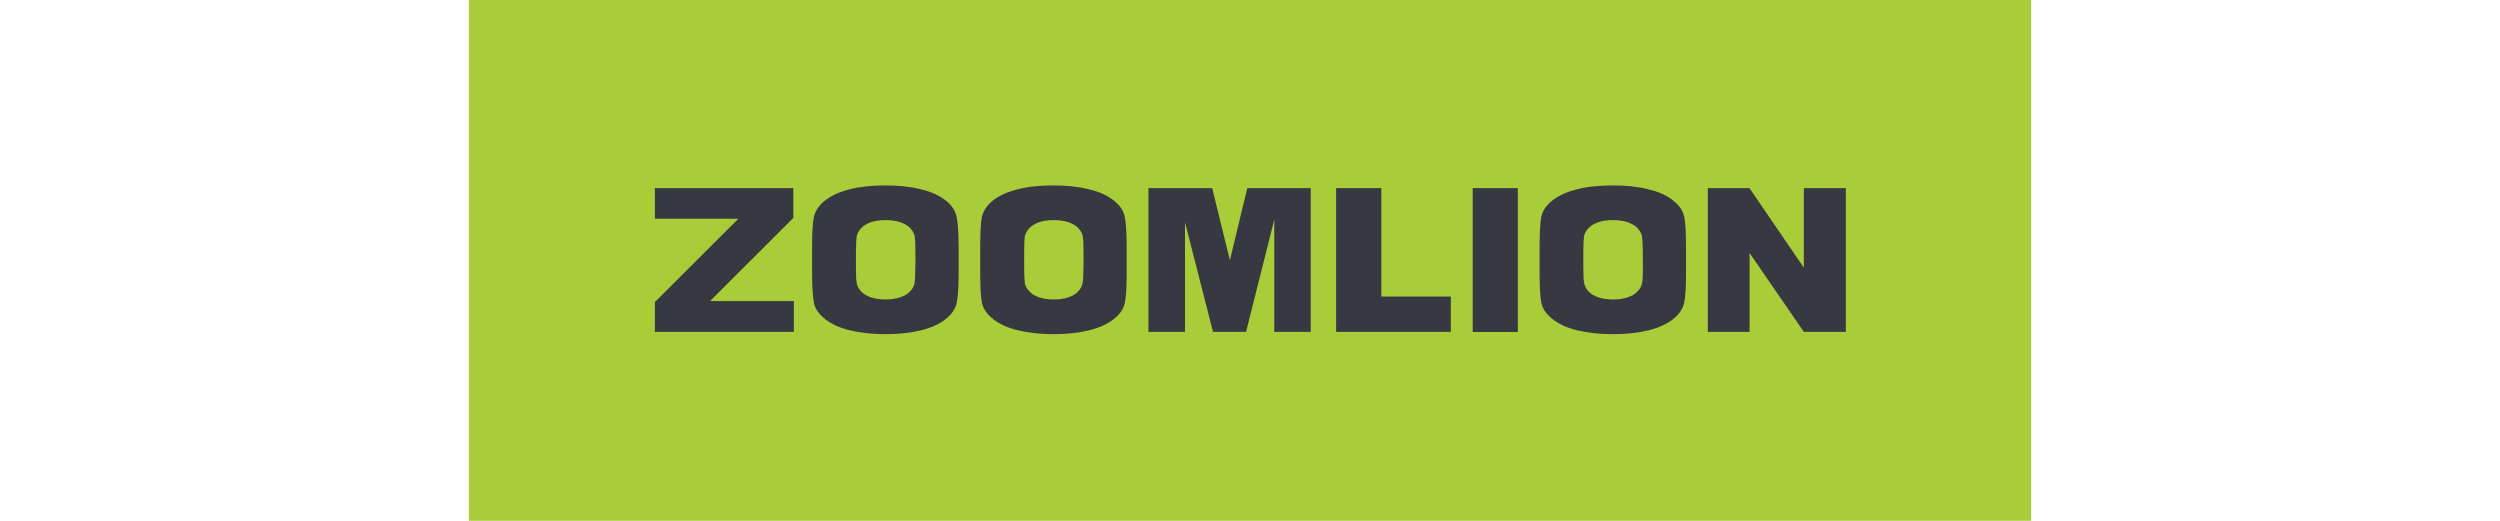
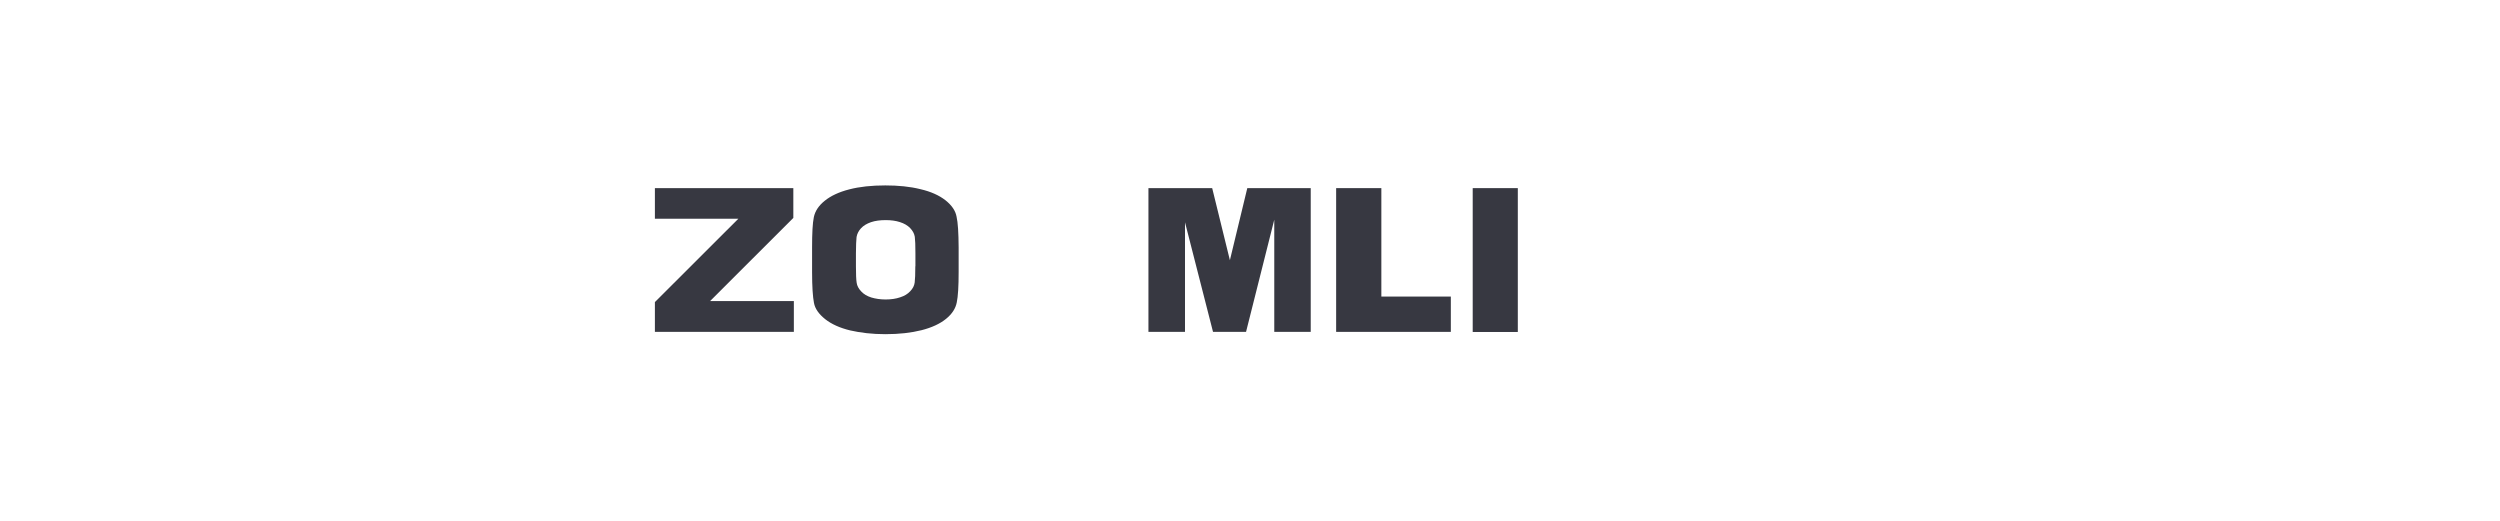
<svg xmlns="http://www.w3.org/2000/svg" version="1.1" id="Logo" x="0px" y="0px" viewBox="0 0 240 50" style="enable-background:new 0 0 240 50;" xml:space="preserve">
  <style type="text/css">
	.st0{fill:#E20000;}
	.st1{fill:#F20000;}
	.st2{fill:#A9CD39;}
	.st3{fill:#373841;}
	.st4{fill-rule:evenodd;clip-rule:evenodd;fill:#3E3A39;}
	.st5{fill-rule:evenodd;clip-rule:evenodd;fill:#ED7020;}
	.st6{fill:#C71618;}
	.st7{fill-rule:evenodd;clip-rule:evenodd;fill:#F49400;}
	.st8{fill-rule:evenodd;clip-rule:evenodd;}
</style>
  <g>
-     <rect x="45.01" class="st2" width="149.98" height="50" />
    <g>
-       <path class="st3" d="M161.68,20.8c-0.11-0.57-0.47-1.09-1.08-1.57c-0.6-0.48-1.41-0.84-2.41-1.07c-0.99-0.25-2.12-0.36-3.36-0.36    c-1.31,0-2.48,0.12-3.47,0.38c-0.99,0.25-1.78,0.62-2.36,1.09c-0.59,0.47-0.93,1-1.04,1.57c-0.1,0.57-0.16,1.55-0.16,2.92v2.34    c0,1.42,0.06,2.41,0.17,2.97c0.11,0.57,0.48,1.09,1.08,1.57c0.61,0.48,1.4,0.84,2.4,1.08c1,0.23,2.12,0.36,3.38,0.36    c1.31,0,2.47-0.13,3.47-0.38c0.98-0.25,1.77-0.62,2.35-1.09c0.58-0.47,0.93-1,1.04-1.58c0.12-0.57,0.17-1.54,0.17-2.93v-2.34    C161.85,22.35,161.81,21.36,161.68,20.8z M157.72,25.56c0,0.74-0.02,1.26-0.07,1.56c-0.05,0.31-0.18,0.58-0.43,0.84    c-0.24,0.26-0.55,0.45-0.96,0.58c-0.4,0.14-0.88,0.21-1.41,0.21c-0.51,0-0.96-0.07-1.37-0.19c-0.4-0.13-0.73-0.32-0.98-0.58    c-0.23-0.26-0.38-0.54-0.43-0.83c-0.05-0.31-0.07-0.84-0.07-1.59v-1.25c0-0.74,0.02-1.26,0.06-1.56c0.04-0.3,0.18-0.59,0.42-0.83    c0.23-0.26,0.56-0.45,0.96-0.59c0.4-0.14,0.87-0.2,1.4-0.2c0.51,0,0.98,0.06,1.38,0.19c0.4,0.13,0.74,0.32,0.98,0.57    c0.23,0.26,0.39,0.54,0.44,0.84c0.04,0.3,0.07,0.83,0.07,1.58V25.56z" />
-       <path class="st3" d="M107.97,20.8c-0.1-0.57-0.46-1.09-1.07-1.57c-0.61-0.48-1.4-0.84-2.41-1.07c-1-0.25-2.11-0.36-3.36-0.36    c-1.33,0-2.48,0.12-3.47,0.38c-0.99,0.25-1.77,0.62-2.37,1.09c-0.58,0.47-0.91,1-1.03,1.57c-0.11,0.57-0.16,1.55-0.16,2.92v2.34    c0,1.42,0.05,2.41,0.17,2.97c0.11,0.57,0.48,1.09,1.08,1.57c0.61,0.48,1.41,0.84,2.41,1.08c1,0.23,2.12,0.36,3.37,0.36    c1.31,0,2.47-0.13,3.46-0.38c0.99-0.25,1.78-0.62,2.36-1.09c0.59-0.47,0.94-1,1.04-1.58c0.12-0.57,0.17-1.54,0.17-2.93v-2.34    C108.16,22.35,108.09,21.36,107.97,20.8z M104.01,25.56c0,0.74-0.02,1.26-0.07,1.56c-0.04,0.31-0.18,0.58-0.42,0.84    c-0.22,0.26-0.55,0.45-0.95,0.58c-0.4,0.14-0.88,0.21-1.41,0.21c-0.5,0-0.97-0.07-1.37-0.19c-0.4-0.13-0.72-0.32-0.96-0.58    c-0.26-0.26-0.4-0.54-0.45-0.83c-0.04-0.31-0.06-0.84-0.06-1.59v-1.25c0-0.74,0.02-1.26,0.05-1.56c0.06-0.3,0.2-0.59,0.43-0.83    c0.24-0.26,0.55-0.45,0.97-0.59c0.4-0.14,0.86-0.2,1.4-0.2c0.5,0,0.96,0.06,1.37,0.19c0.4,0.13,0.73,0.32,0.97,0.57    c0.25,0.26,0.4,0.54,0.44,0.84c0.05,0.3,0.07,0.83,0.07,1.58V25.56z" />
      <path class="st3" d="M91.83,20.8c-0.1-0.57-0.46-1.09-1.06-1.57c-0.61-0.48-1.42-0.84-2.41-1.07c-1-0.25-2.13-0.36-3.37-0.36    c-1.31,0-2.46,0.12-3.46,0.38c-0.98,0.25-1.77,0.62-2.35,1.09c-0.59,0.47-0.93,1-1.05,1.57c-0.12,0.57-0.17,1.55-0.17,2.92v2.34    c0,1.42,0.07,2.41,0.18,2.97c0.1,0.57,0.48,1.09,1.08,1.57c0.61,0.48,1.41,0.84,2.4,1.08c1,0.23,2.13,0.36,3.37,0.36    c1.33,0,2.47-0.13,3.47-0.38c0.99-0.25,1.78-0.62,2.36-1.09c0.58-0.47,0.92-1,1.03-1.58c0.12-0.57,0.18-1.54,0.18-2.93v-2.34    C92.02,22.35,91.96,21.36,91.83,20.8z M87.87,25.56c0,0.74-0.02,1.26-0.06,1.56c-0.04,0.31-0.18,0.58-0.43,0.84    c-0.24,0.26-0.55,0.45-0.96,0.58c-0.4,0.14-0.88,0.21-1.4,0.21c-0.51,0-0.96-0.07-1.37-0.19c-0.41-0.13-0.73-0.32-0.97-0.58    c-0.25-0.26-0.4-0.54-0.44-0.83c-0.05-0.31-0.07-0.84-0.07-1.59v-1.25c0-0.74,0.03-1.26,0.06-1.56c0.05-0.3,0.2-0.59,0.42-0.83    c0.24-0.26,0.56-0.45,0.96-0.59c0.41-0.14,0.88-0.2,1.42-0.2c0.51,0,0.96,0.06,1.36,0.19c0.41,0.13,0.74,0.32,0.98,0.57    c0.25,0.26,0.4,0.54,0.45,0.84c0.04,0.3,0.06,0.83,0.06,1.58V25.56z" />
-       <polygon class="st3" points="163.95,31.86 167.96,31.86 167.96,24.29 173.17,31.86 177.2,31.86 177.2,18.06 173.17,18.06     173.17,25.7 167.95,18.06 163.95,18.06   " />
      <rect x="141.38" y="18.06" class="st3" width="4.33" height="13.81" />
      <polygon class="st3" points="128.27,31.86 139.28,31.86 139.28,28.47 132.61,28.47 132.61,18.06 128.27,18.06   " />
      <polygon class="st3" points="110.25,31.86 113.76,31.86 113.76,21.34 116.45,31.86 119.62,31.86 122.33,21.09 122.33,31.86     125.83,31.86 125.83,18.06 119.74,18.06 118.07,24.98 116.37,18.06 110.25,18.06   " />
      <polygon class="st3" points="62.87,21 70.88,21 62.87,29 62.87,31.86 76.21,31.86 76.21,28.9 68.17,28.9 76.16,20.92 76.16,18.06     62.87,18.06   " />
    </g>
  </g>
</svg>